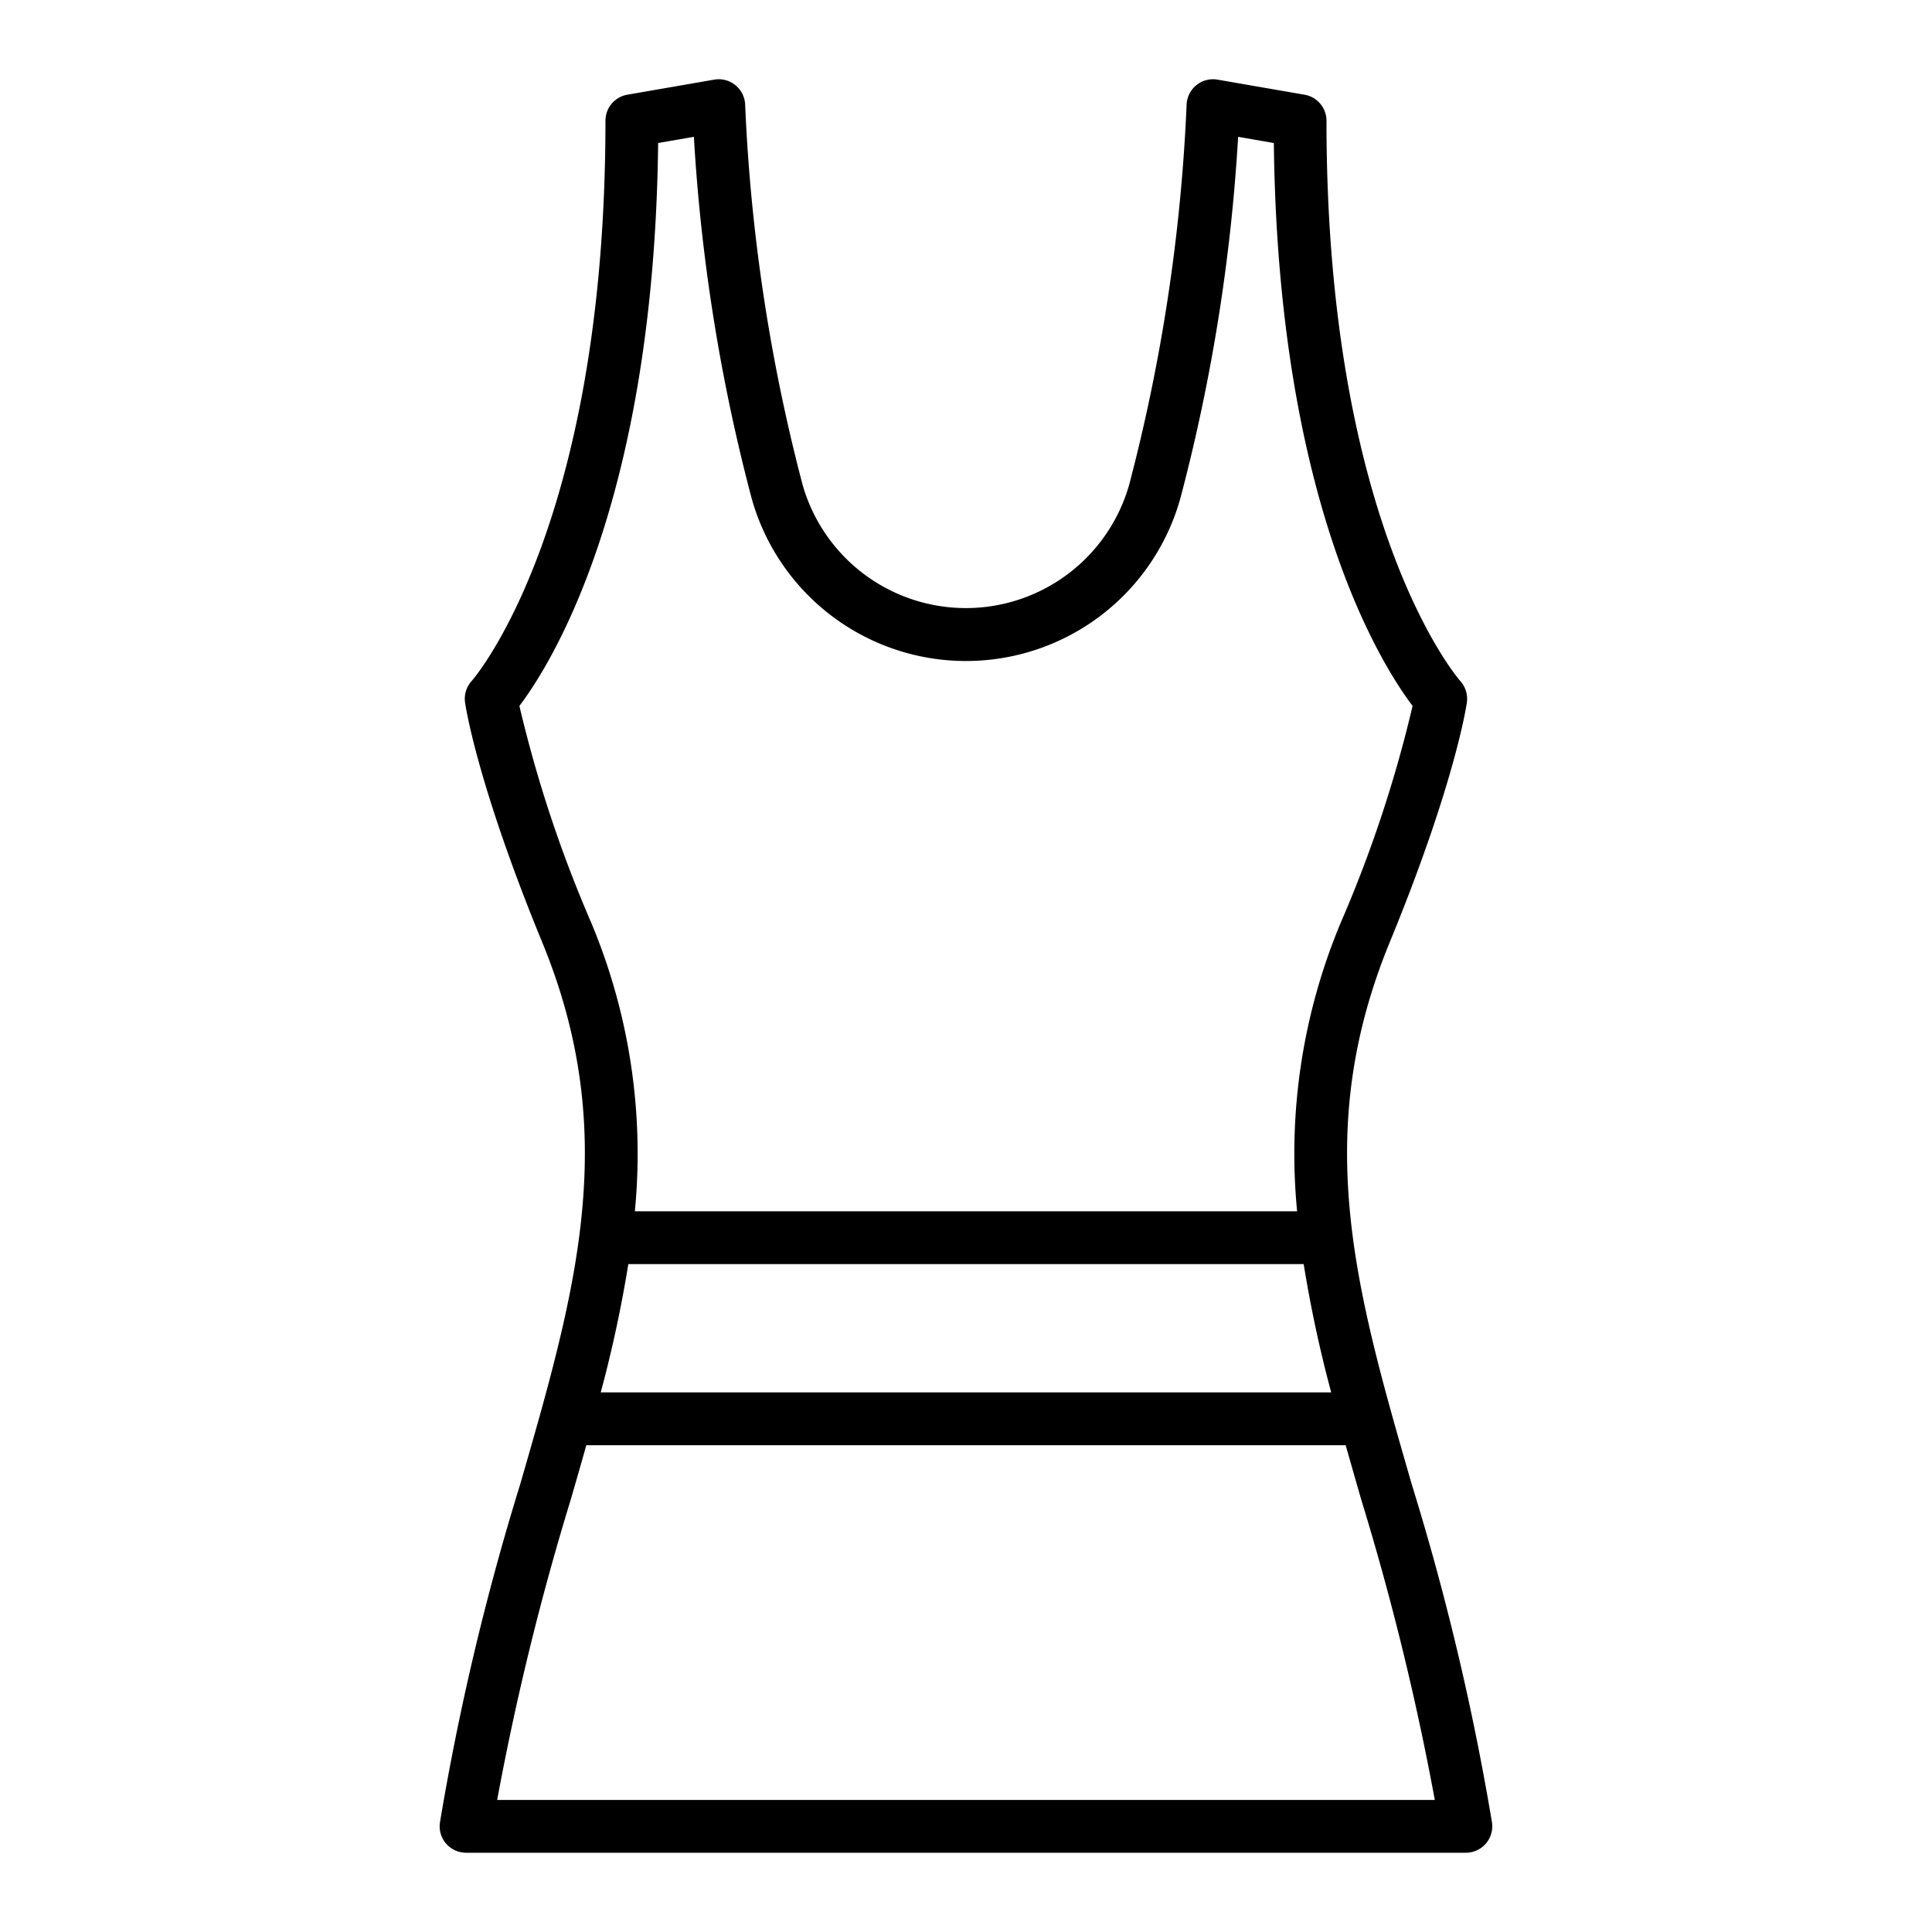
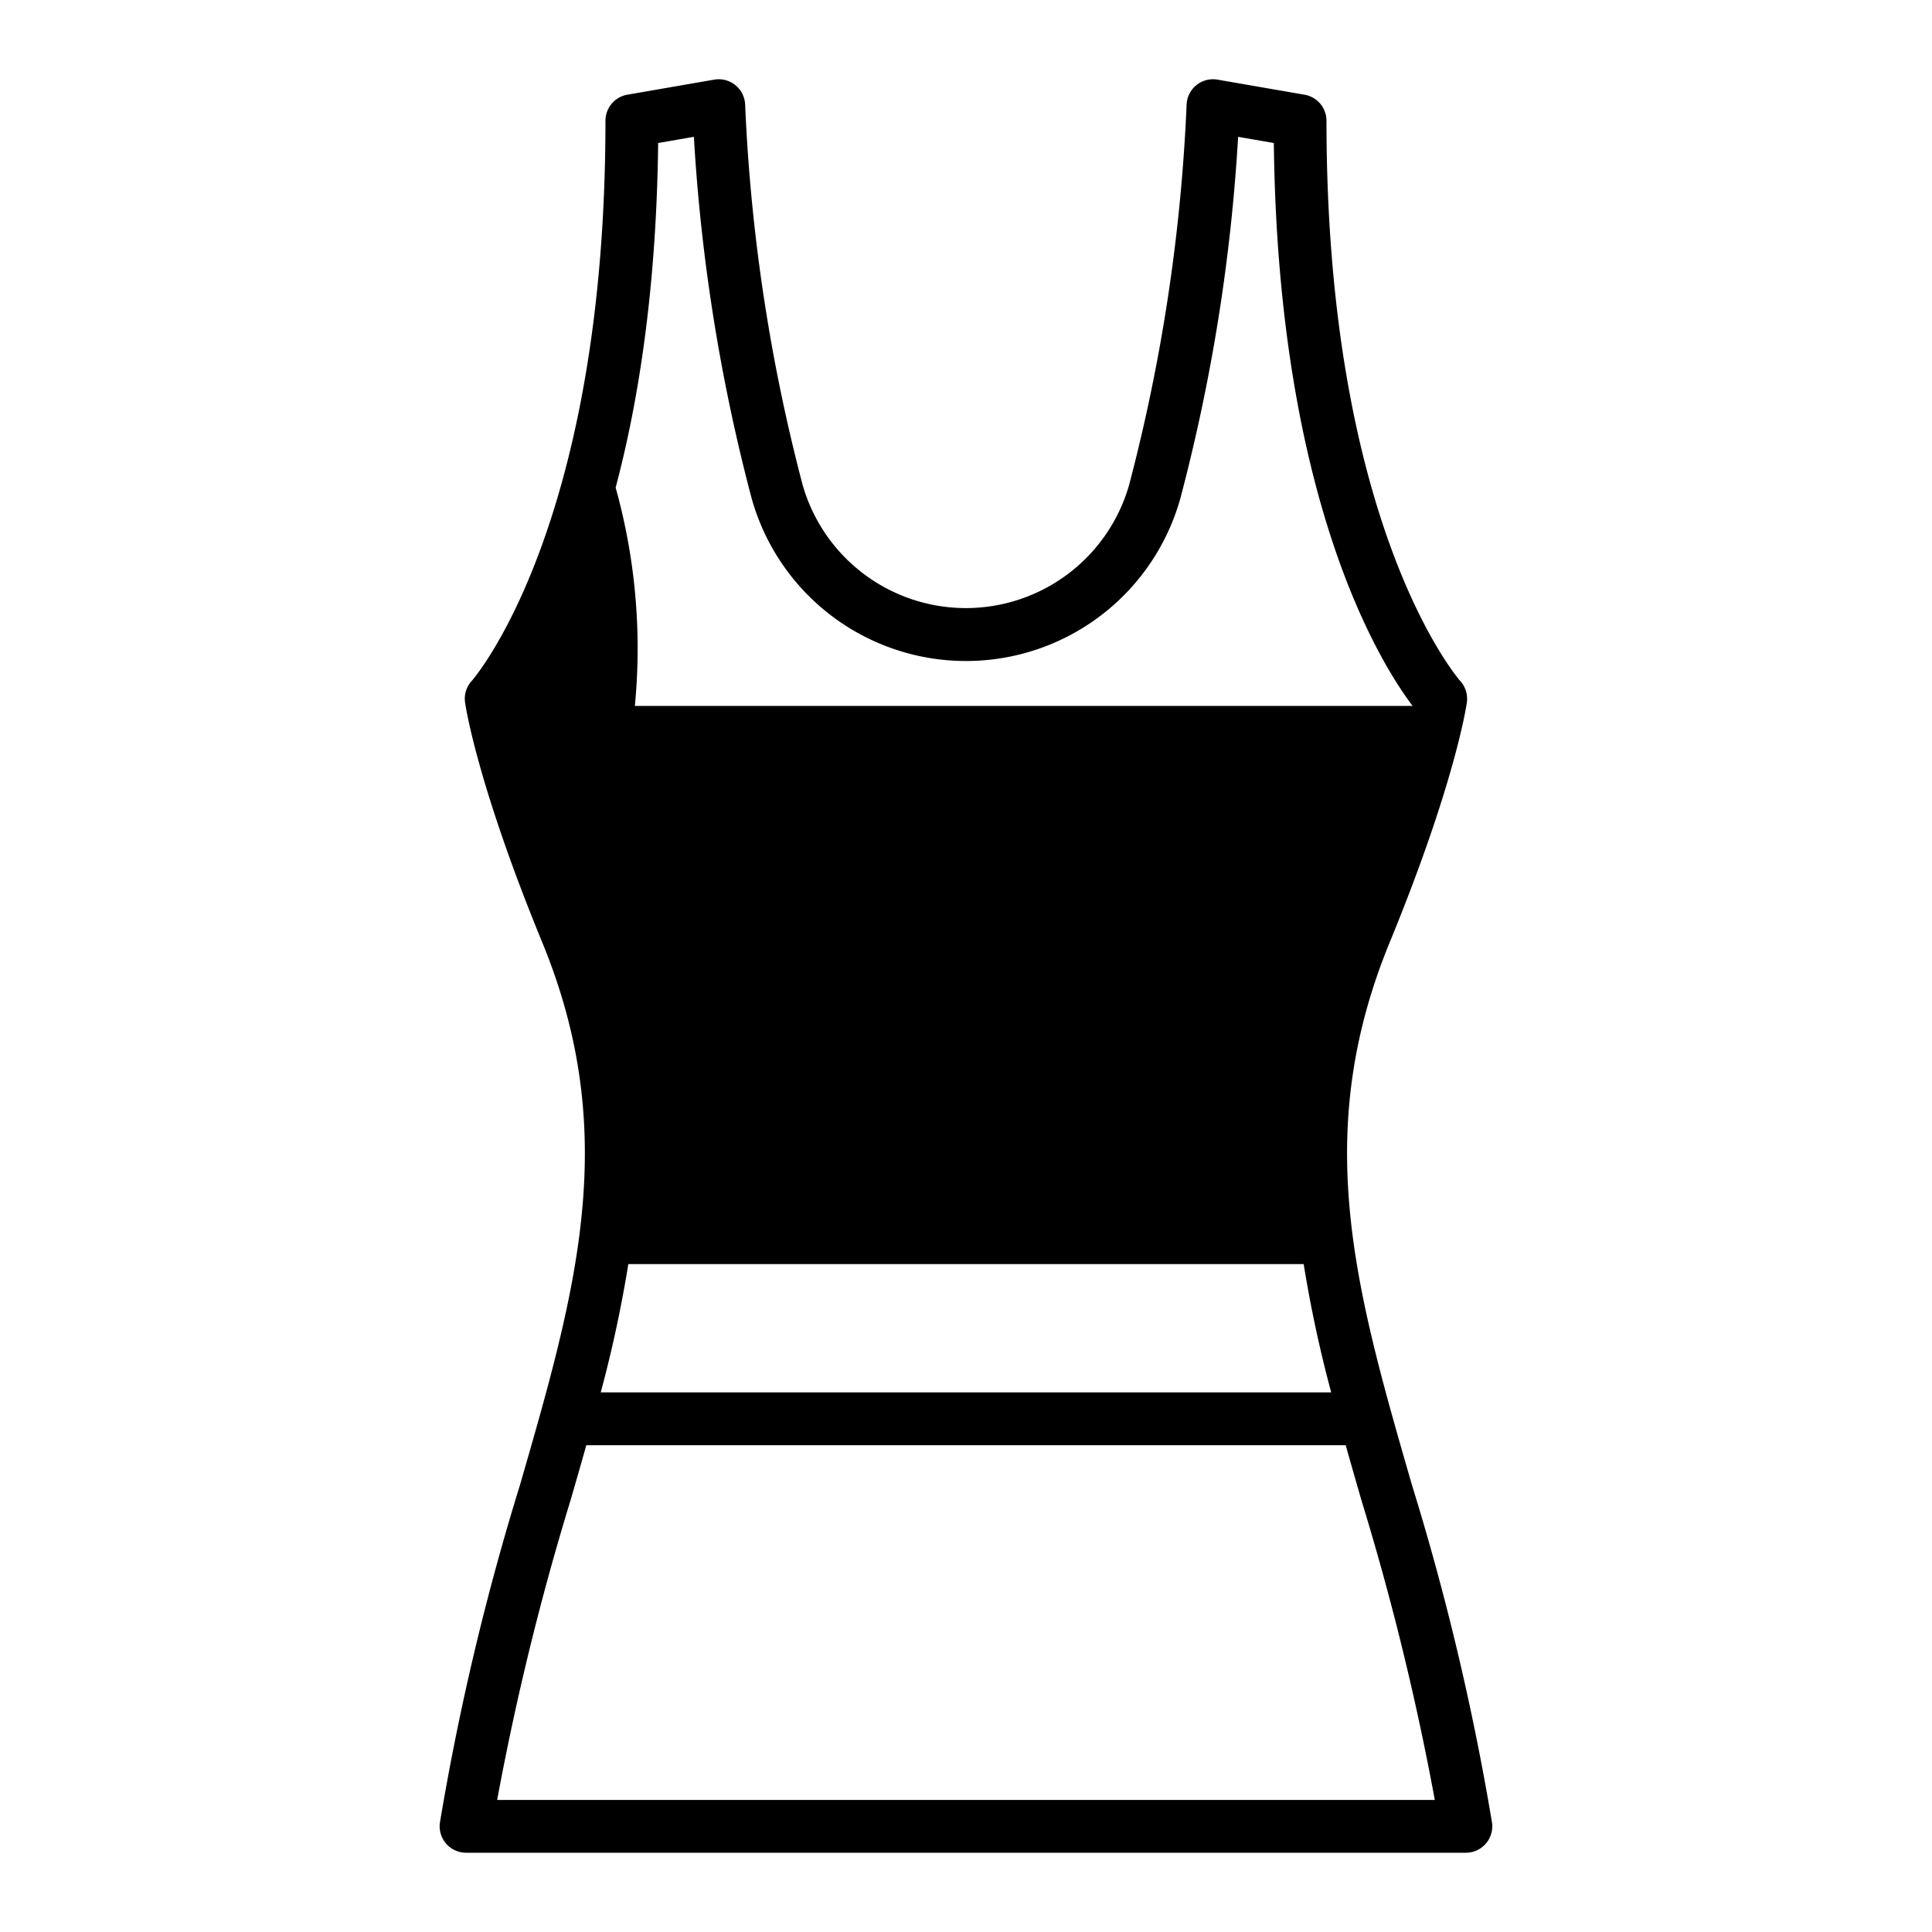
<svg xmlns="http://www.w3.org/2000/svg" width="128" height="128" viewBox="0 0 128 128">
  <title>TANKTOP</title>
-   <path d="M98.847,120.735a170.793,170.793,0,0,0-5.3-22.346c-3.748-12.972-6.709-23.218-1.478-35.95,4.324-10.522,5.085-15.686,5.115-15.9a1.763,1.763,0,0,0-.438-1.422c-.089-.1-8.863-10.151-8.863-37.116a1.751,1.751,0,0,0-1.452-1.725l-5.767-1a1.752,1.752,0,0,0-2.049,1.684,119.008,119.008,0,0,1-3.8,25.139,11.247,11.247,0,0,1-21.646,0,119.008,119.008,0,0,1-3.8-25.139,1.752,1.752,0,0,0-2.049-1.684l-5.768,1A1.751,1.751,0,0,0,40.113,8c0,26.965-8.774,37.018-8.857,37.109a1.751,1.751,0,0,0-.445,1.429c.031.215.791,5.379,5.116,15.9,5.231,12.732,2.27,22.978-1.478,35.95a170.793,170.793,0,0,0-5.3,22.346,1.75,1.75,0,0,0,1.73,2.015H97.117a1.75,1.75,0,0,0,1.73-2.015ZM41.628,83.75H86.372a84.451,84.451,0,0,0,1.824,8.5H39.8A84.451,84.451,0,0,0,41.628,83.75ZM34.412,46.769c2.077-2.742,8.92-13.548,9.192-37.294l2.367-.41A121.226,121.226,0,0,0,49.8,33.023a14.746,14.746,0,0,0,28.4,0A121.226,121.226,0,0,0,82.029,9.065l2.366.41c.273,23.746,7.115,34.552,9.193,37.294a85.117,85.117,0,0,1-4.751,14.339,39.618,39.618,0,0,0-2.9,19.142H42.061a39.628,39.628,0,0,0-2.9-19.142A84.981,84.981,0,0,1,34.412,46.769ZM32.939,119.25a178.716,178.716,0,0,1,4.872-19.89c.353-1.219.7-2.418,1.033-3.61H89.156c.336,1.192.68,2.391,1.032,3.61a178.273,178.273,0,0,1,4.872,19.89Z" />
+   <path d="M98.847,120.735a170.793,170.793,0,0,0-5.3-22.346c-3.748-12.972-6.709-23.218-1.478-35.95,4.324-10.522,5.085-15.686,5.115-15.9a1.763,1.763,0,0,0-.438-1.422c-.089-.1-8.863-10.151-8.863-37.116a1.751,1.751,0,0,0-1.452-1.725l-5.767-1a1.752,1.752,0,0,0-2.049,1.684,119.008,119.008,0,0,1-3.8,25.139,11.247,11.247,0,0,1-21.646,0,119.008,119.008,0,0,1-3.8-25.139,1.752,1.752,0,0,0-2.049-1.684l-5.768,1A1.751,1.751,0,0,0,40.113,8c0,26.965-8.774,37.018-8.857,37.109a1.751,1.751,0,0,0-.445,1.429c.031.215.791,5.379,5.116,15.9,5.231,12.732,2.27,22.978-1.478,35.95a170.793,170.793,0,0,0-5.3,22.346,1.75,1.75,0,0,0,1.73,2.015H97.117a1.75,1.75,0,0,0,1.73-2.015ZM41.628,83.75H86.372a84.451,84.451,0,0,0,1.824,8.5H39.8A84.451,84.451,0,0,0,41.628,83.75ZM34.412,46.769c2.077-2.742,8.92-13.548,9.192-37.294l2.367-.41A121.226,121.226,0,0,0,49.8,33.023a14.746,14.746,0,0,0,28.4,0A121.226,121.226,0,0,0,82.029,9.065l2.366.41c.273,23.746,7.115,34.552,9.193,37.294H42.061a39.628,39.628,0,0,0-2.9-19.142A84.981,84.981,0,0,1,34.412,46.769ZM32.939,119.25a178.716,178.716,0,0,1,4.872-19.89c.353-1.219.7-2.418,1.033-3.61H89.156c.336,1.192.68,2.391,1.032,3.61a178.273,178.273,0,0,1,4.872,19.89Z" />
</svg>